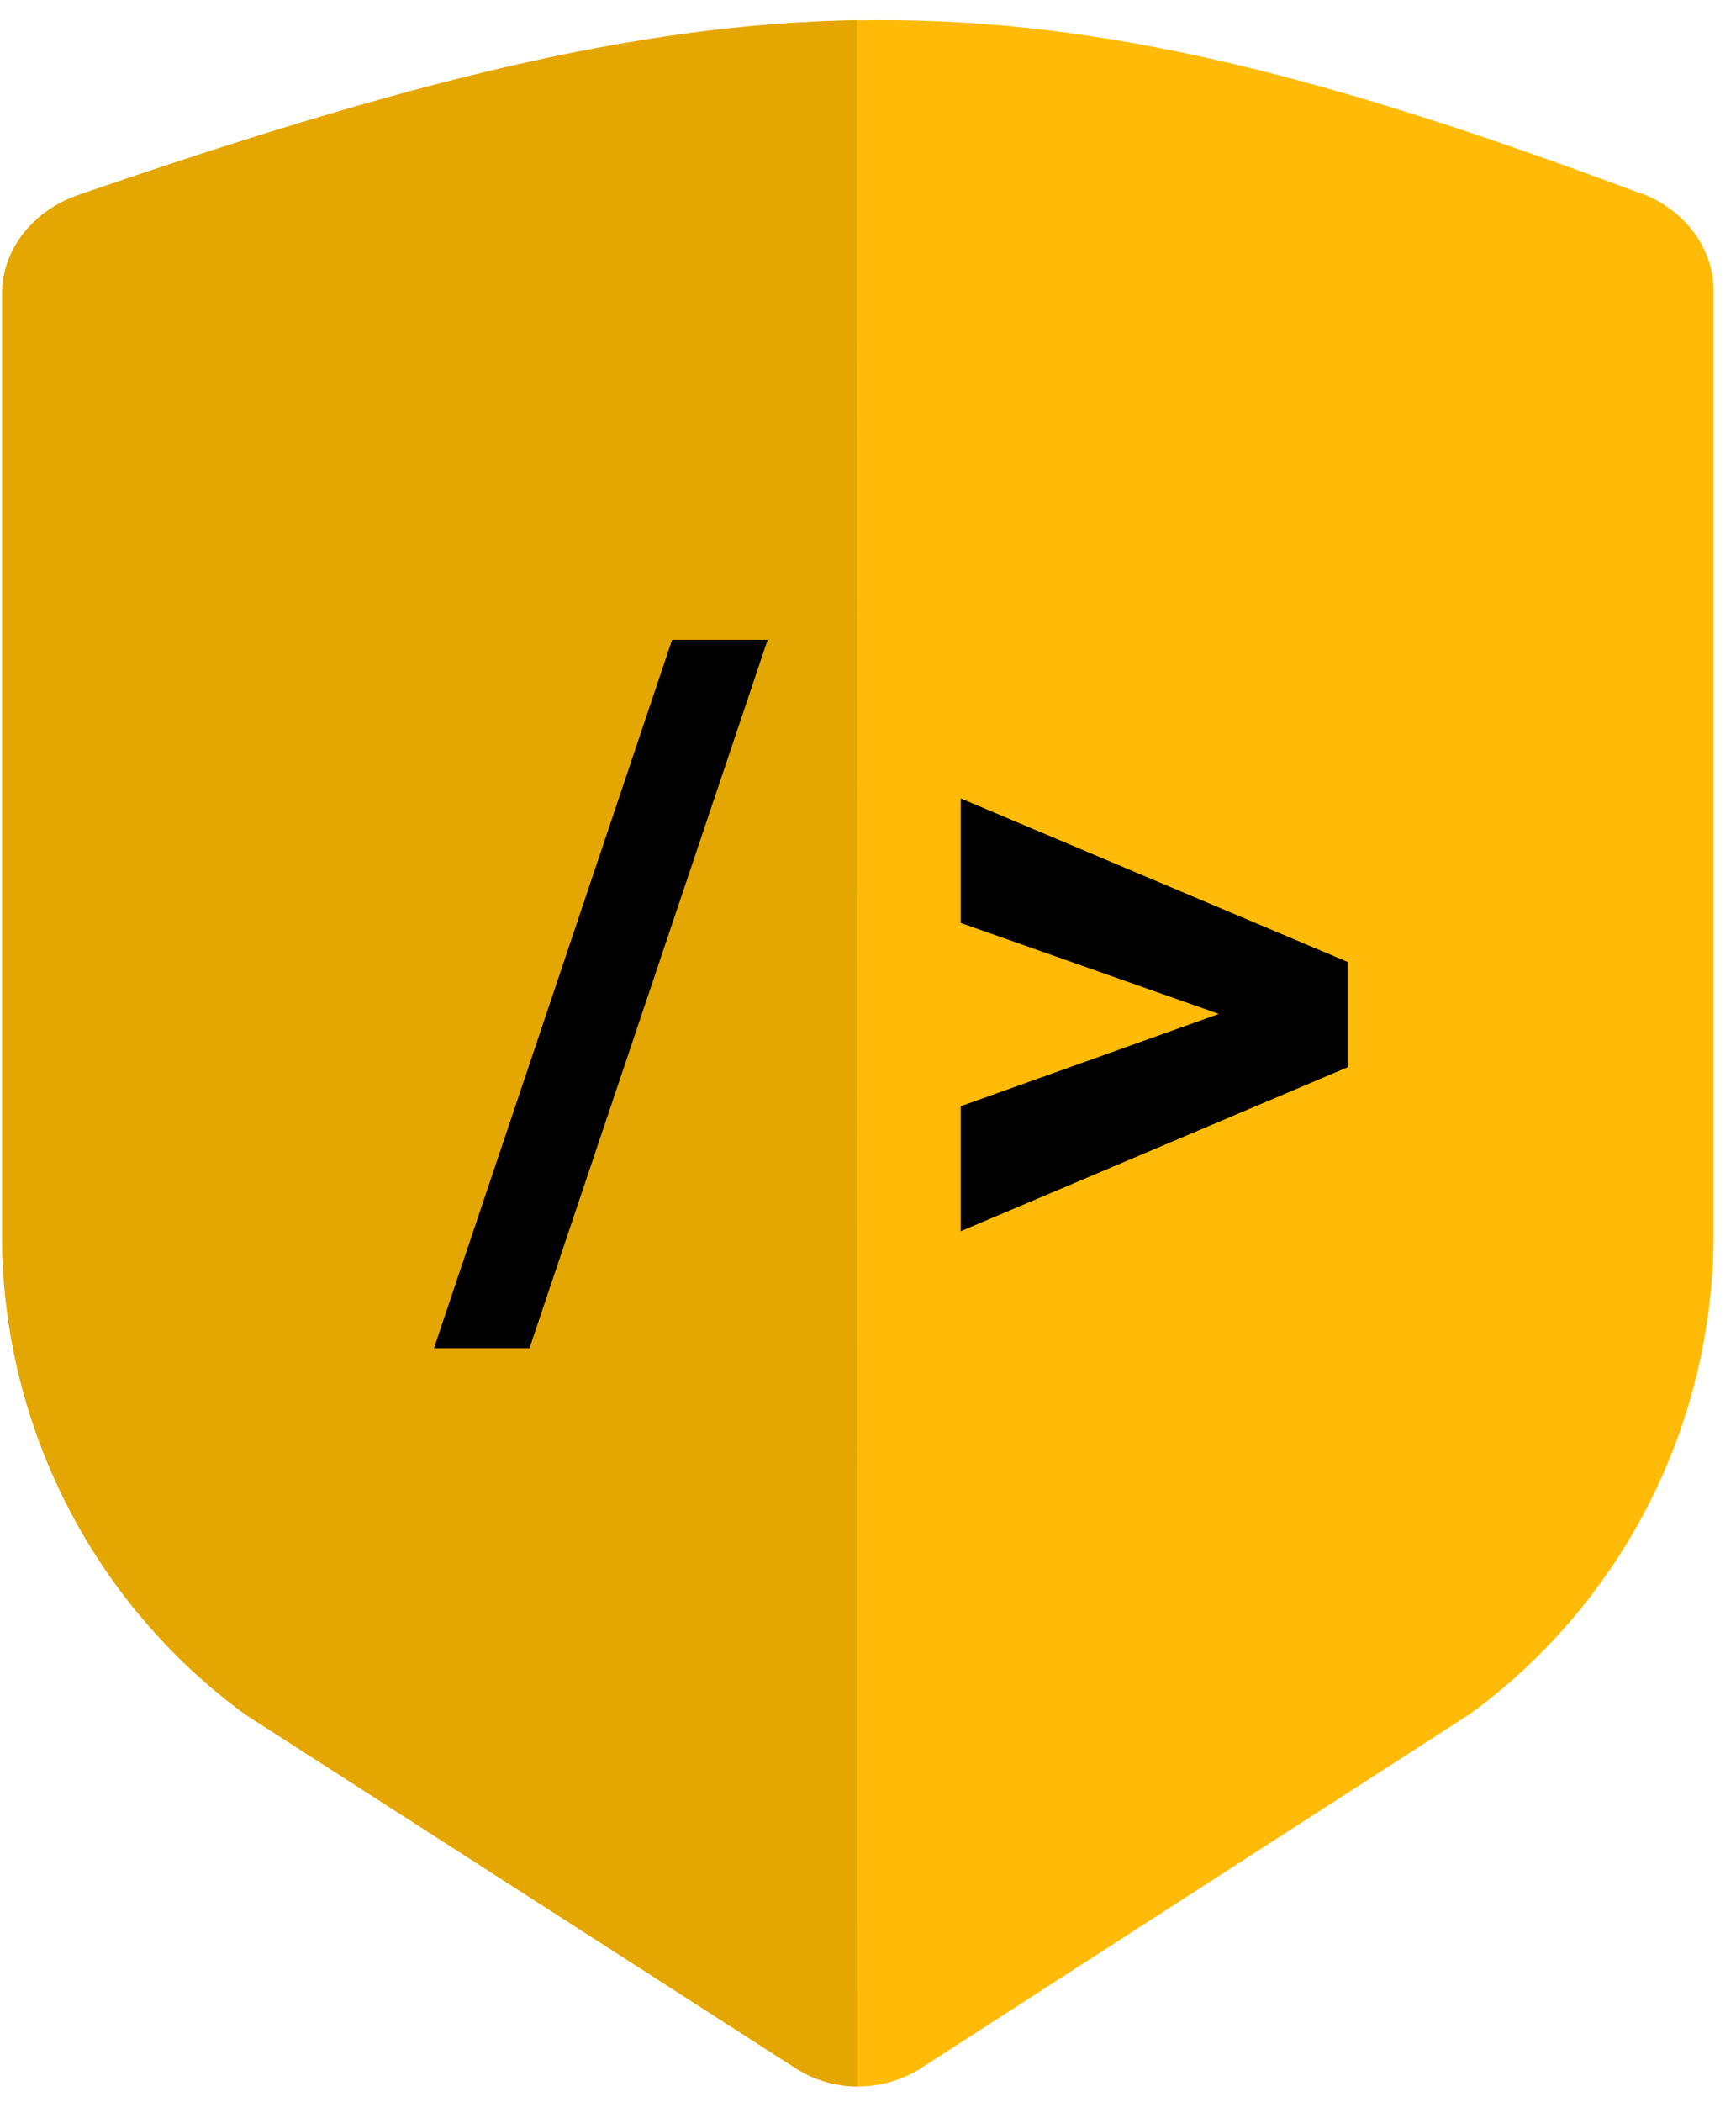
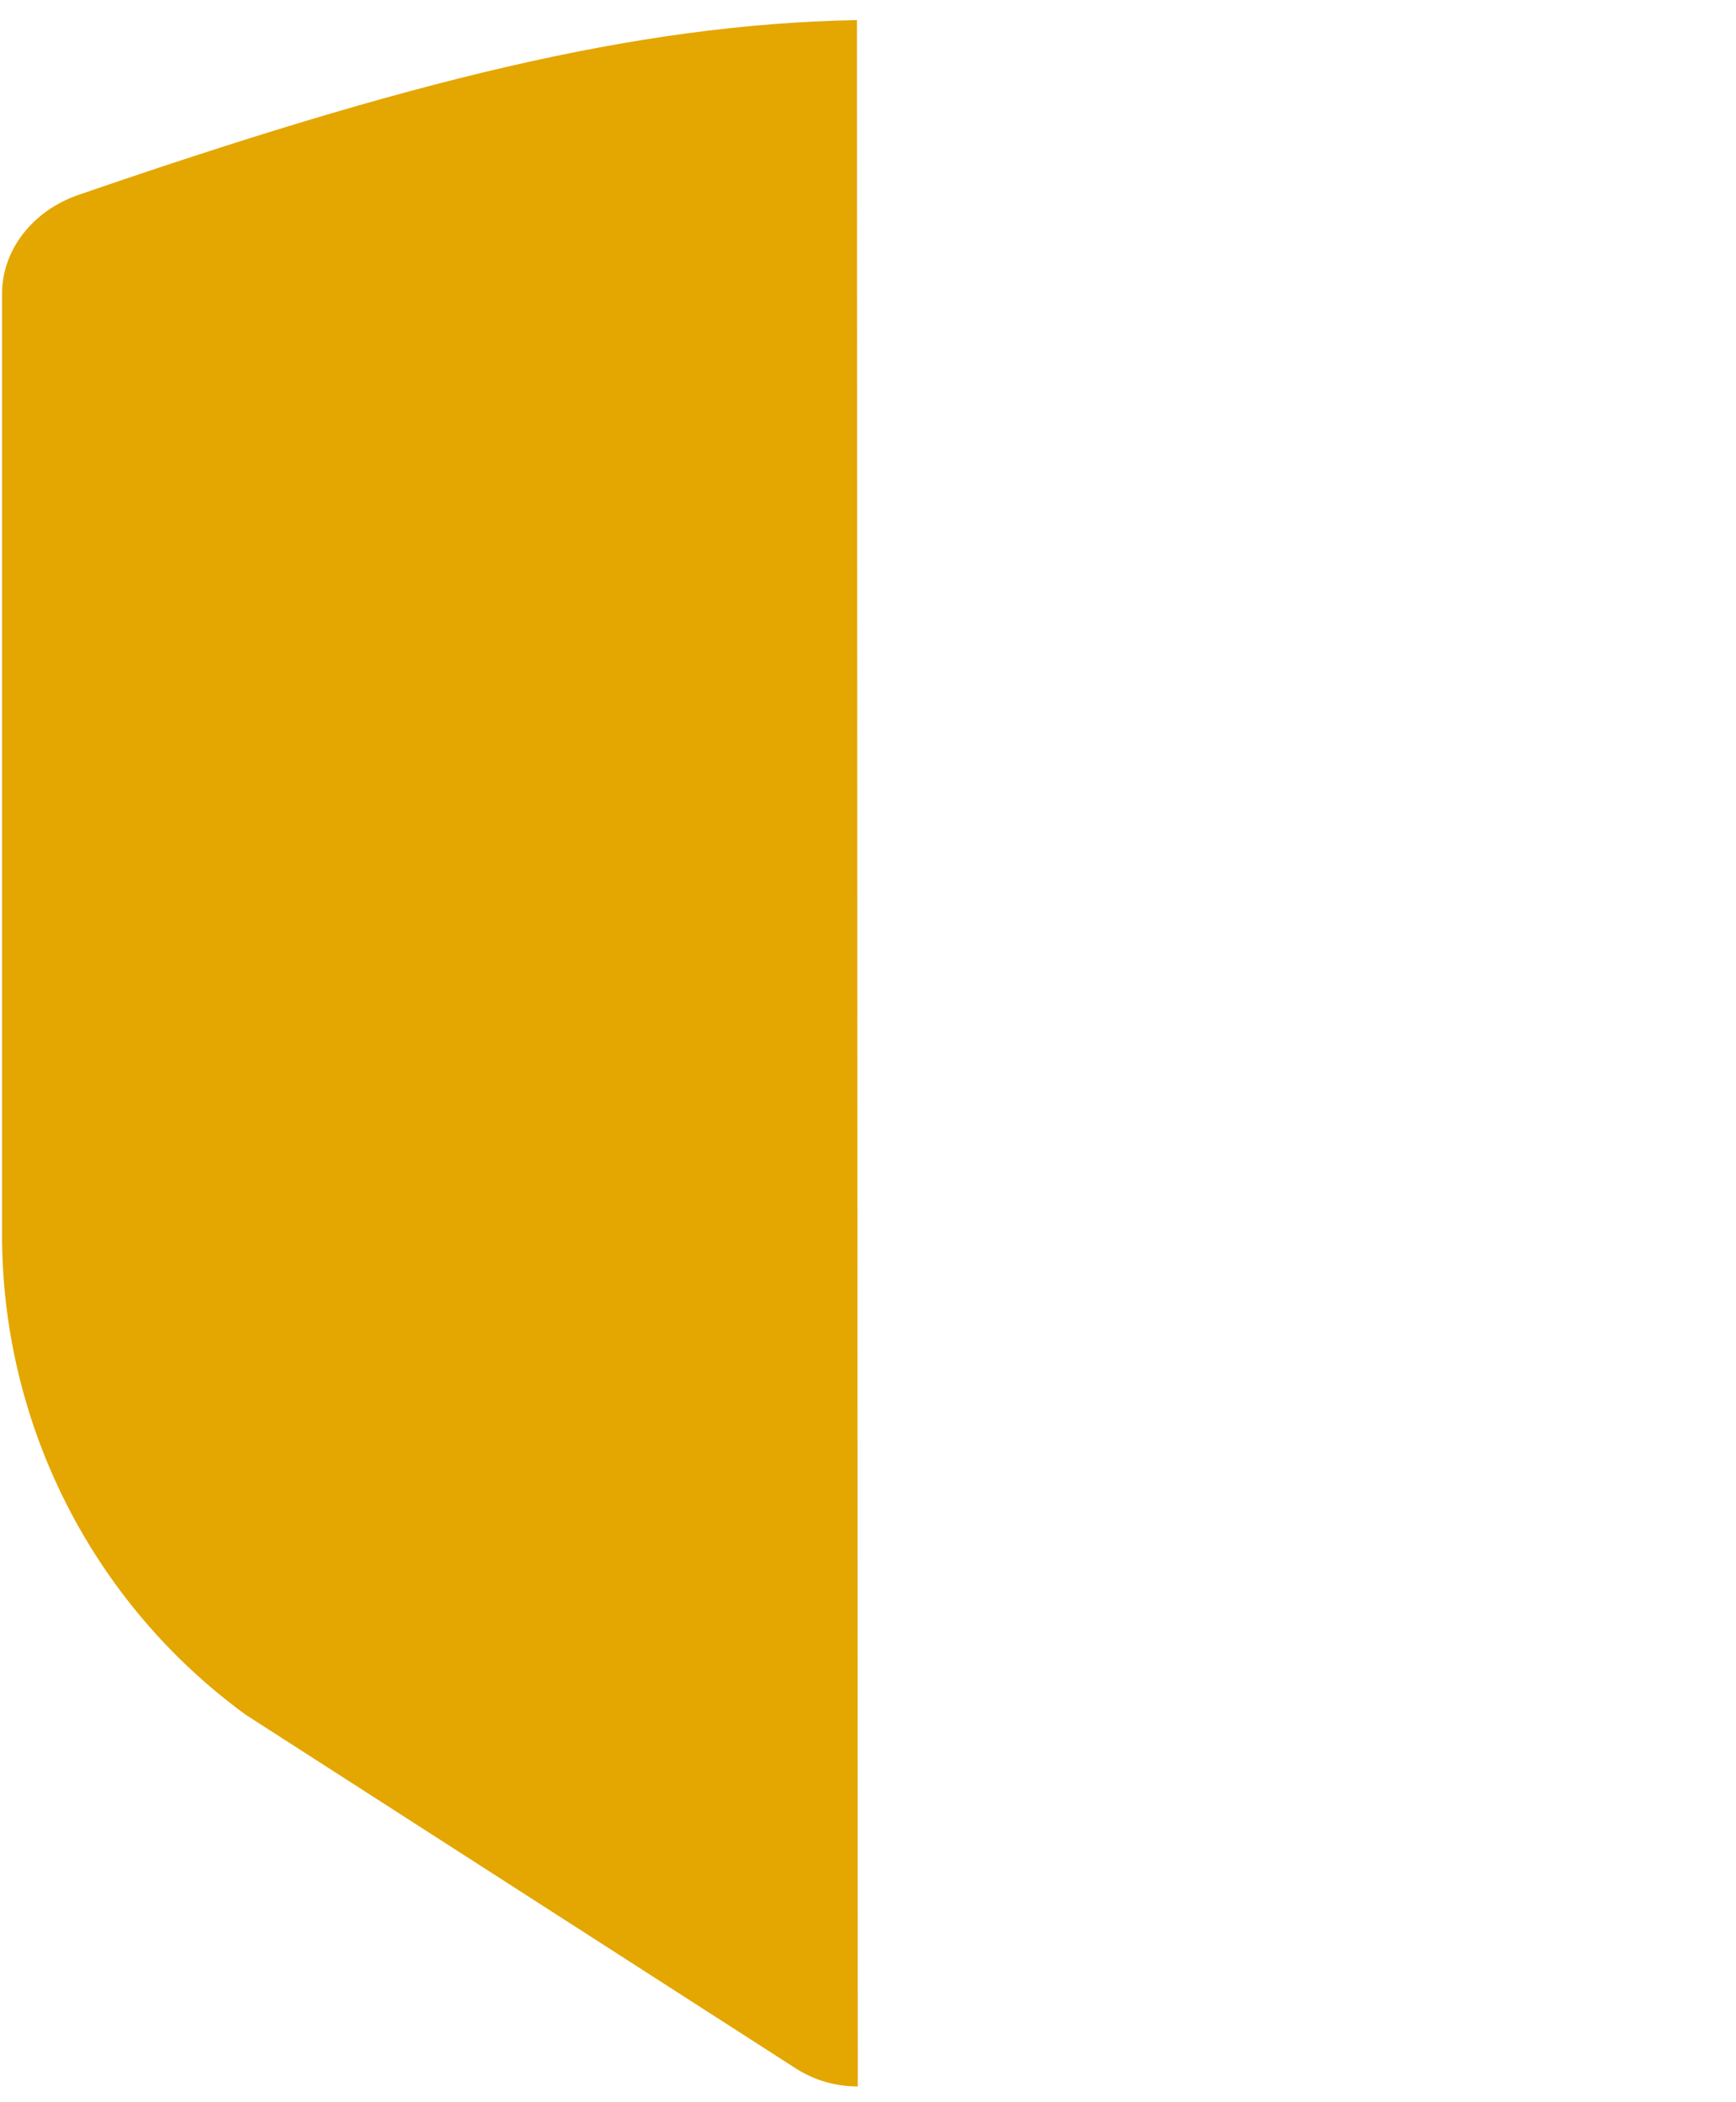
<svg xmlns="http://www.w3.org/2000/svg" width="76" height="92" viewBox="0 0 76 92" fill="none">
-   <path d="M71.825 8.447C73.766 9.18 75.017 10.857 75.017 12.713V53.888C75.036 58.003 74.08 62.064 72.227 65.736C70.374 69.408 67.678 72.585 64.36 75.005L40.281 90.536C39.472 91.041 38.539 91.309 37.586 91.309C36.634 91.309 35.7 91.041 34.892 90.536L10.765 75.046C7.444 72.628 4.745 69.453 2.889 65.783C1.033 62.112 0.073 58.051 0.09 53.935V12.87C0.09 10.963 1.417 9.242 3.439 8.546C32.713 -1.524 44.452 -1.799 71.825 8.465V8.447Z" fill="#FFBB07" />
  <path d="M3.436 8.529C17.68 3.628 27.761 1.052 37.517 0.88L37.553 91.309C36.601 91.314 35.667 91.045 34.861 90.535L10.755 75.042C7.438 72.624 4.741 69.448 2.886 65.777C1.032 62.106 0.073 58.044 0.09 53.928V12.855C0.09 10.947 1.416 9.226 3.436 8.529V8.529Z" fill="#E4A600" />
-   <path d="M23.181 59H19L29.424 28H33.606L23.181 59Z" fill="black" />
-   <path d="M53.36 44.373L42.06 40.392V34.941L59 42.098V46.706L42.06 53.882V48.412L53.36 44.373Z" fill="black" />
</svg>